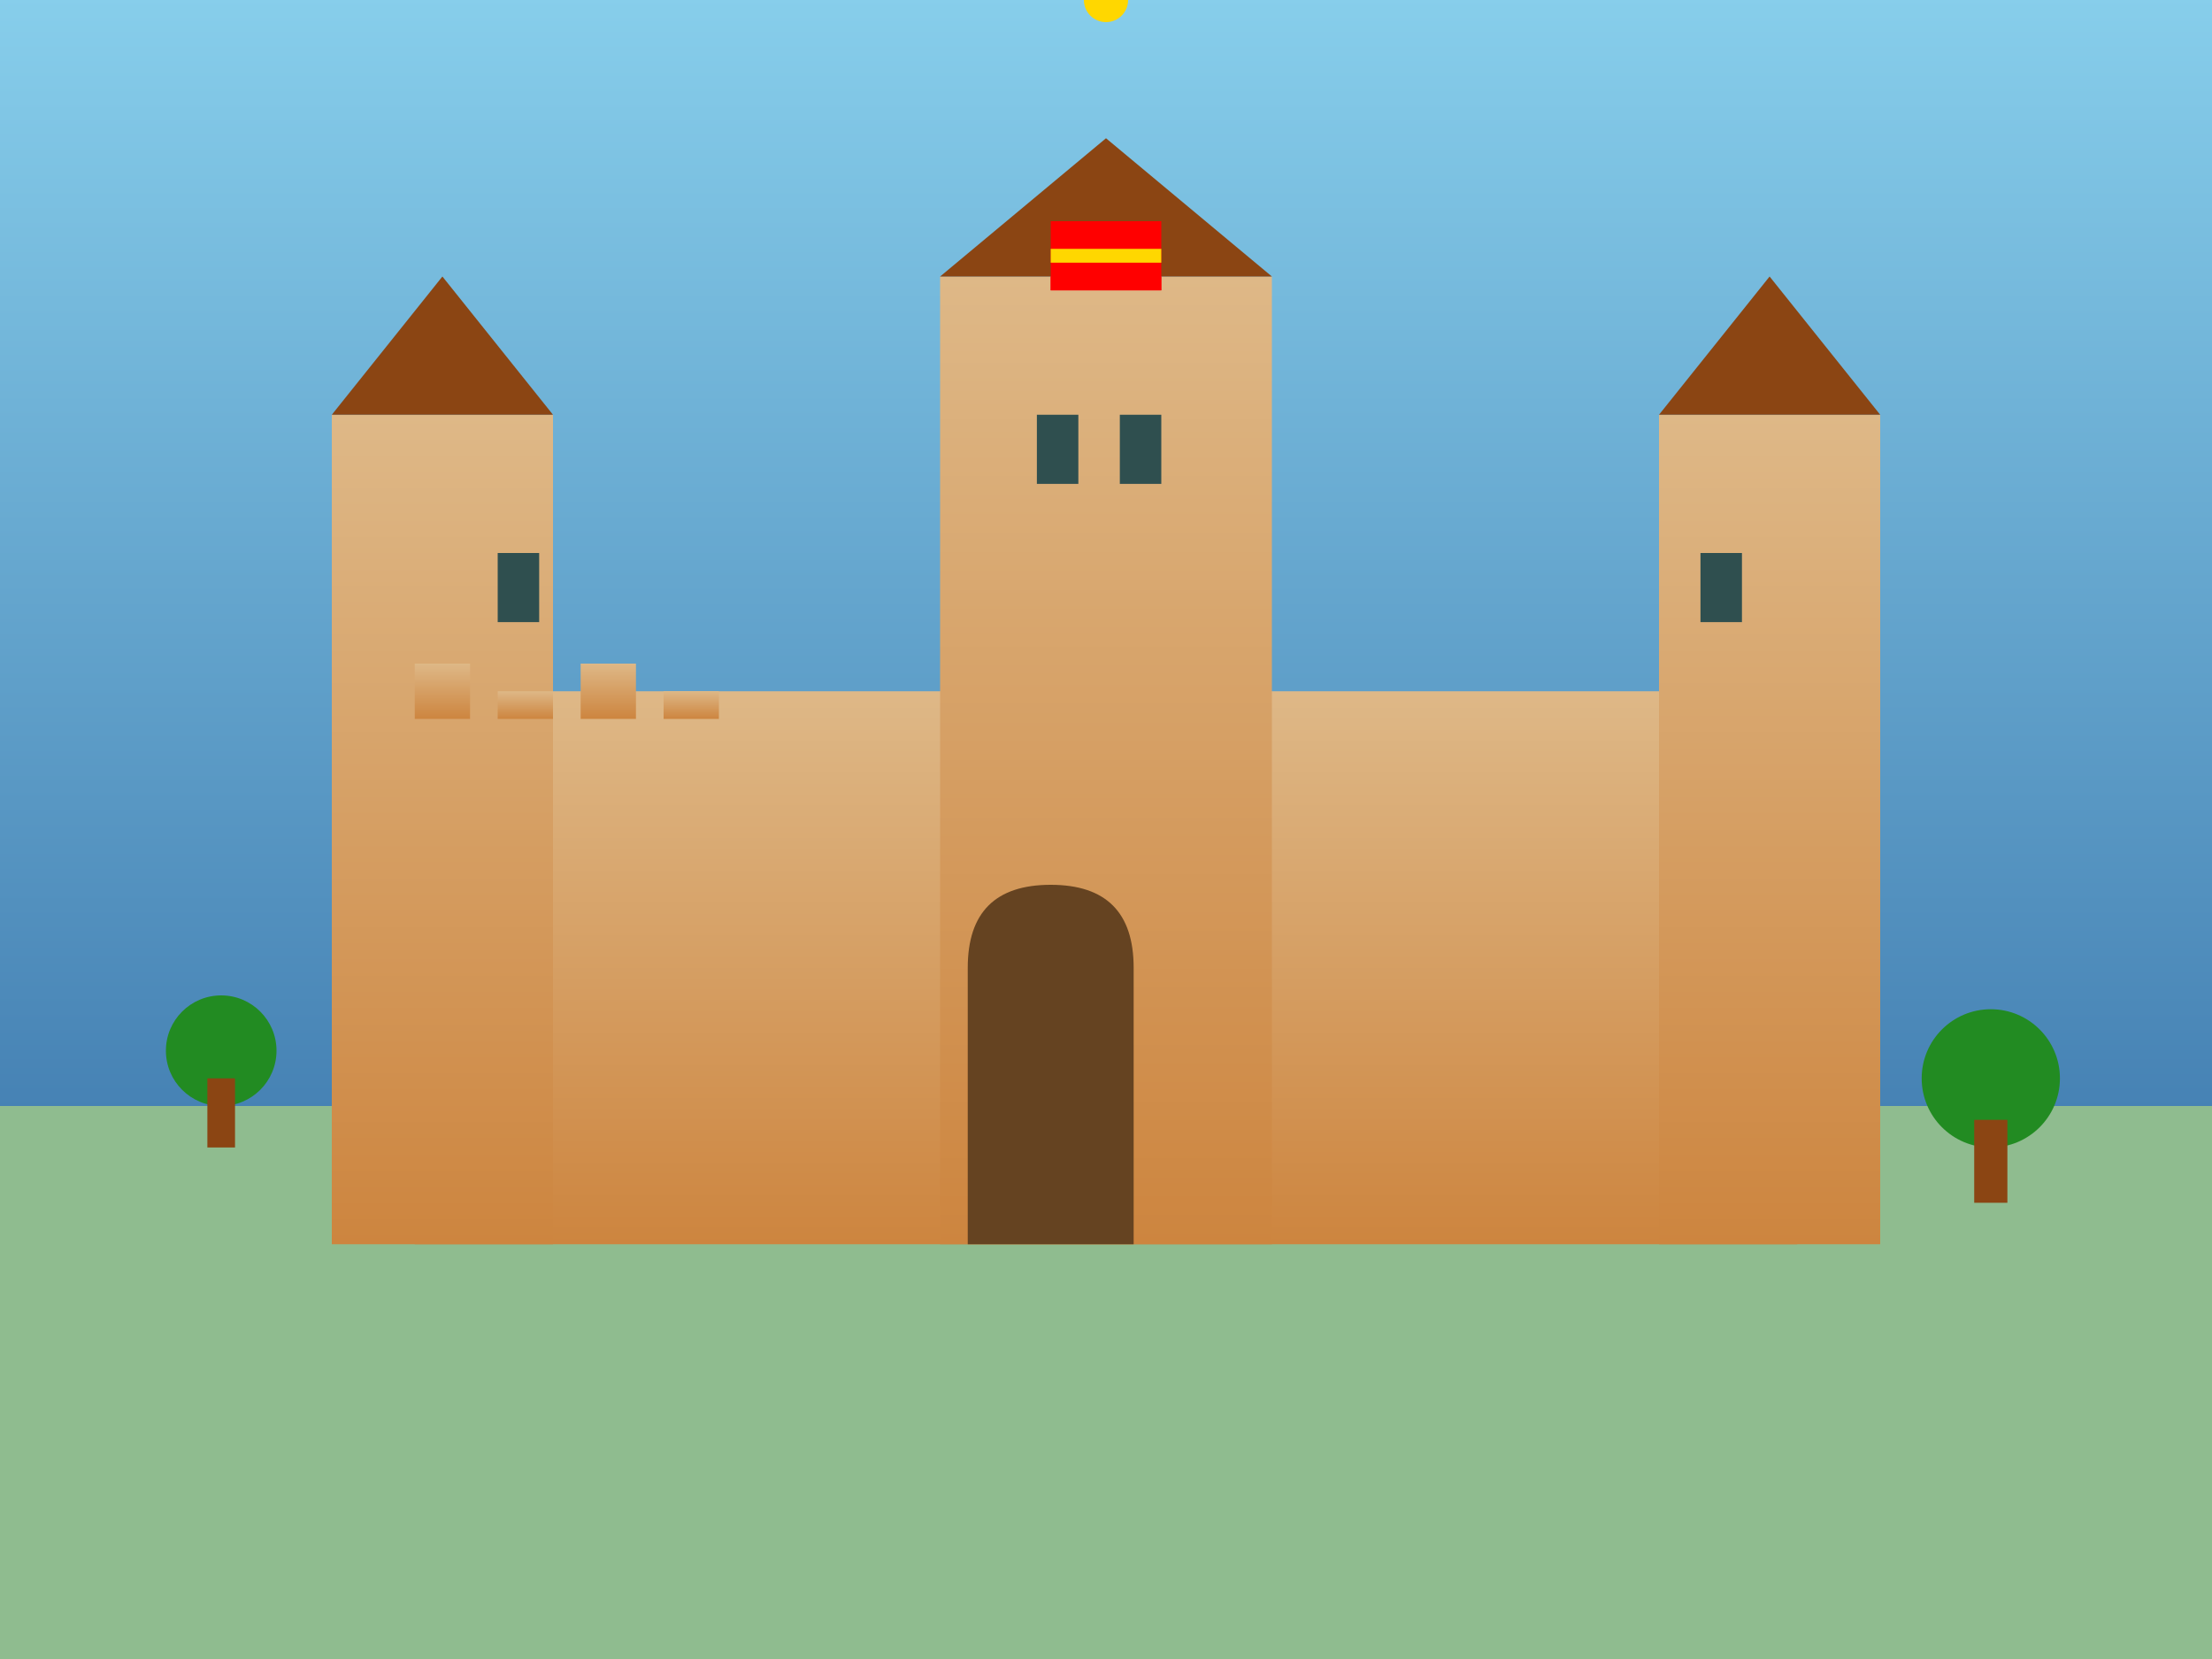
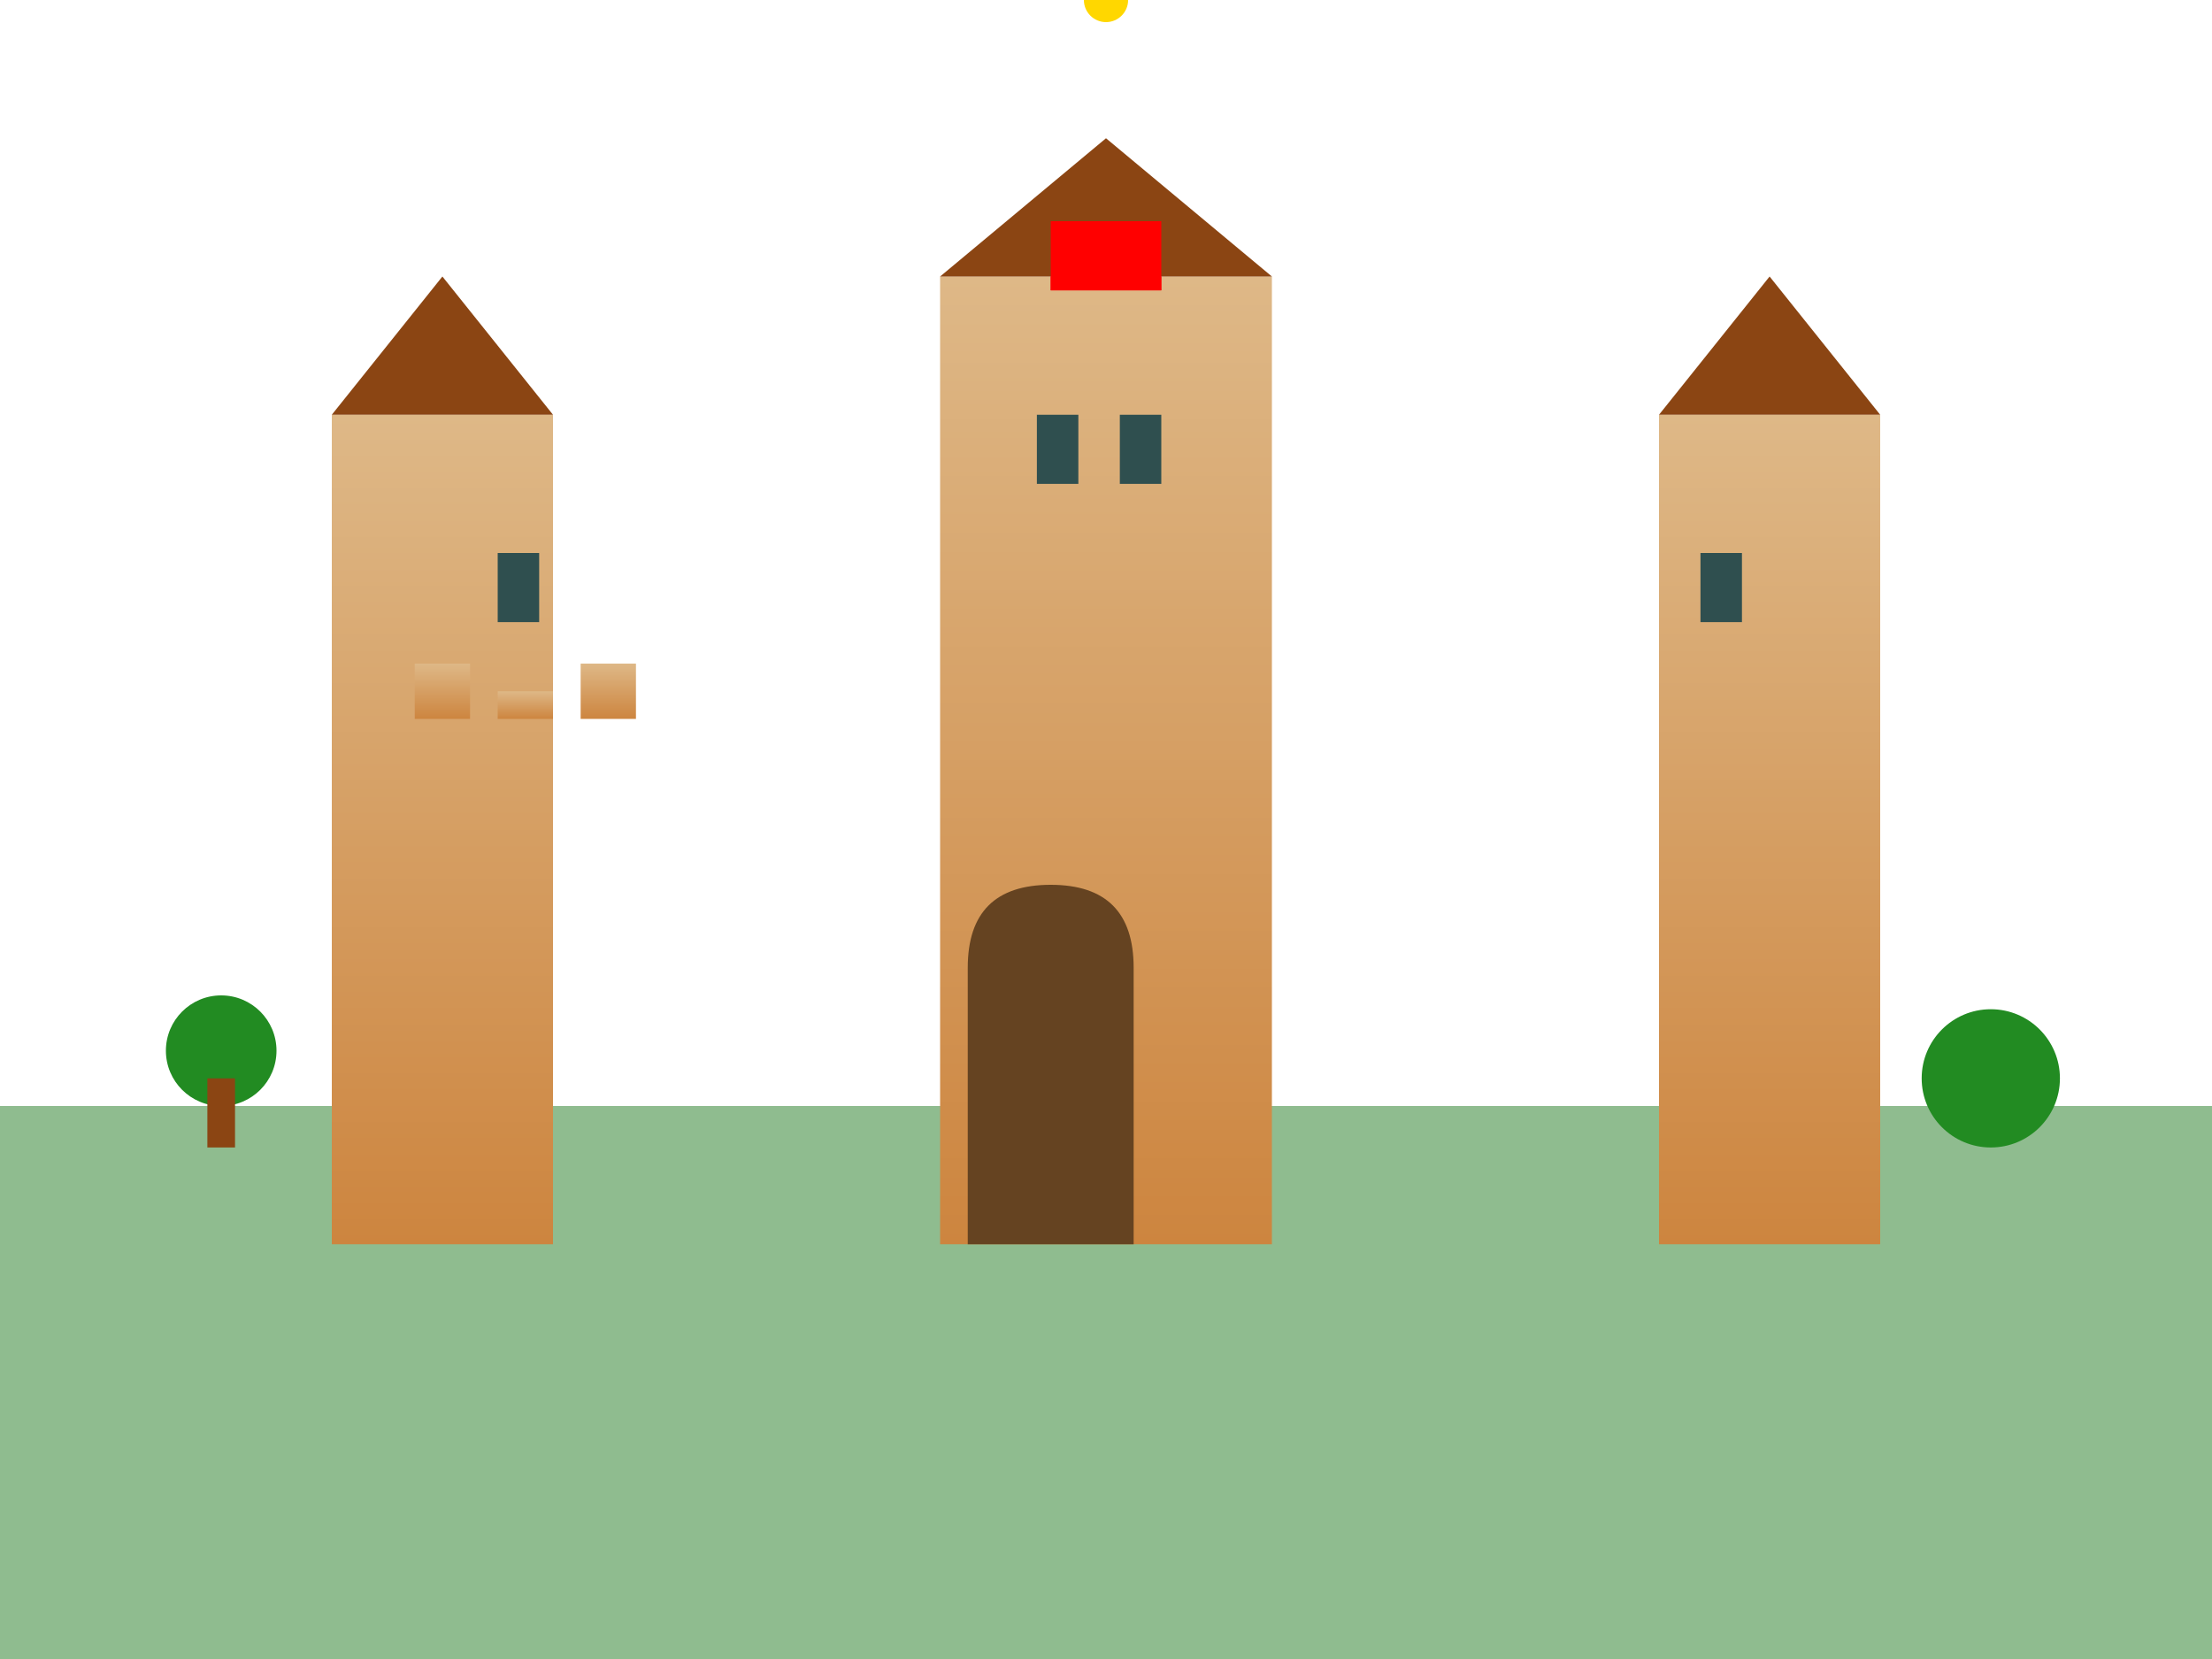
<svg xmlns="http://www.w3.org/2000/svg" width="800" height="600" viewBox="0 0 800 600">
  <defs>
    <linearGradient id="skyGradient" x1="0%" y1="0%" x2="0%" y2="100%">
      <stop offset="0%" style="stop-color:#87CEEB;stop-opacity:1" />
      <stop offset="100%" style="stop-color:#4682B4;stop-opacity:1" />
    </linearGradient>
    <linearGradient id="castleGradient" x1="0%" y1="0%" x2="0%" y2="100%">
      <stop offset="0%" style="stop-color:#DEB887;stop-opacity:1" />
      <stop offset="100%" style="stop-color:#CD853F;stop-opacity:1" />
    </linearGradient>
  </defs>
-   <rect width="800" height="400" fill="url(#skyGradient)" />
  <rect x="0" y="400" width="800" height="200" fill="#8FBC8F" />
-   <rect x="150" y="250" width="500" height="200" fill="url(#castleGradient)" />
  <rect x="120" y="150" width="80" height="300" fill="url(#castleGradient)" />
  <rect x="600" y="150" width="80" height="300" fill="url(#castleGradient)" />
  <rect x="340" y="100" width="120" height="350" fill="url(#castleGradient)" />
  <polygon points="120,150 160,100 200,150" fill="#8B4513" />
  <polygon points="600,150 640,100 680,150" fill="#8B4513" />
  <polygon points="340,100 400,50 460,100" fill="#8B4513" />
  <rect x="150" y="240" width="20" height="20" fill="url(#castleGradient)" />
  <rect x="180" y="250" width="20" height="10" fill="url(#castleGradient)" />
  <rect x="210" y="240" width="20" height="20" fill="url(#castleGradient)" />
-   <rect x="240" y="250" width="20" height="10" fill="url(#castleGradient)" />
-   <path d="M 350 350 Q 350 320 380 320 Q 410 320 410 350 L 410 450 L 350 450 Z" fill="#654321" />
+   <path d="M 350 350 Q 350 320 380 320 Q 410 320 410 350 L 410 450 L 350 450 " fill="#654321" />
  <rect x="180" y="200" width="15" height="25" fill="#2F4F4F" />
  <rect x="615" y="200" width="15" height="25" fill="#2F4F4F" />
  <rect x="375" y="150" width="15" height="25" fill="#2F4F4F" />
  <rect x="405" y="150" width="15" height="25" fill="#2F4F4F" />
  <rect x="380" y="80" width="40" height="25" fill="#FF0000" />
-   <rect x="380" y="90" width="40" height="5" fill="#FFD700" />
  <rect x="380" y="100" width="40" height="5" fill="#FF0000" />
  <circle cx="400" y="60" r="8" fill="#FFD700" />
  <circle cx="80" cy="380" r="20" fill="#228B22" />
  <rect x="75" y="390" width="10" height="25" fill="#8B4513" />
  <circle cx="720" cy="390" r="25" fill="#228B22" />
-   <rect x="714" y="405" width="12" height="30" fill="#8B4513" />
</svg>